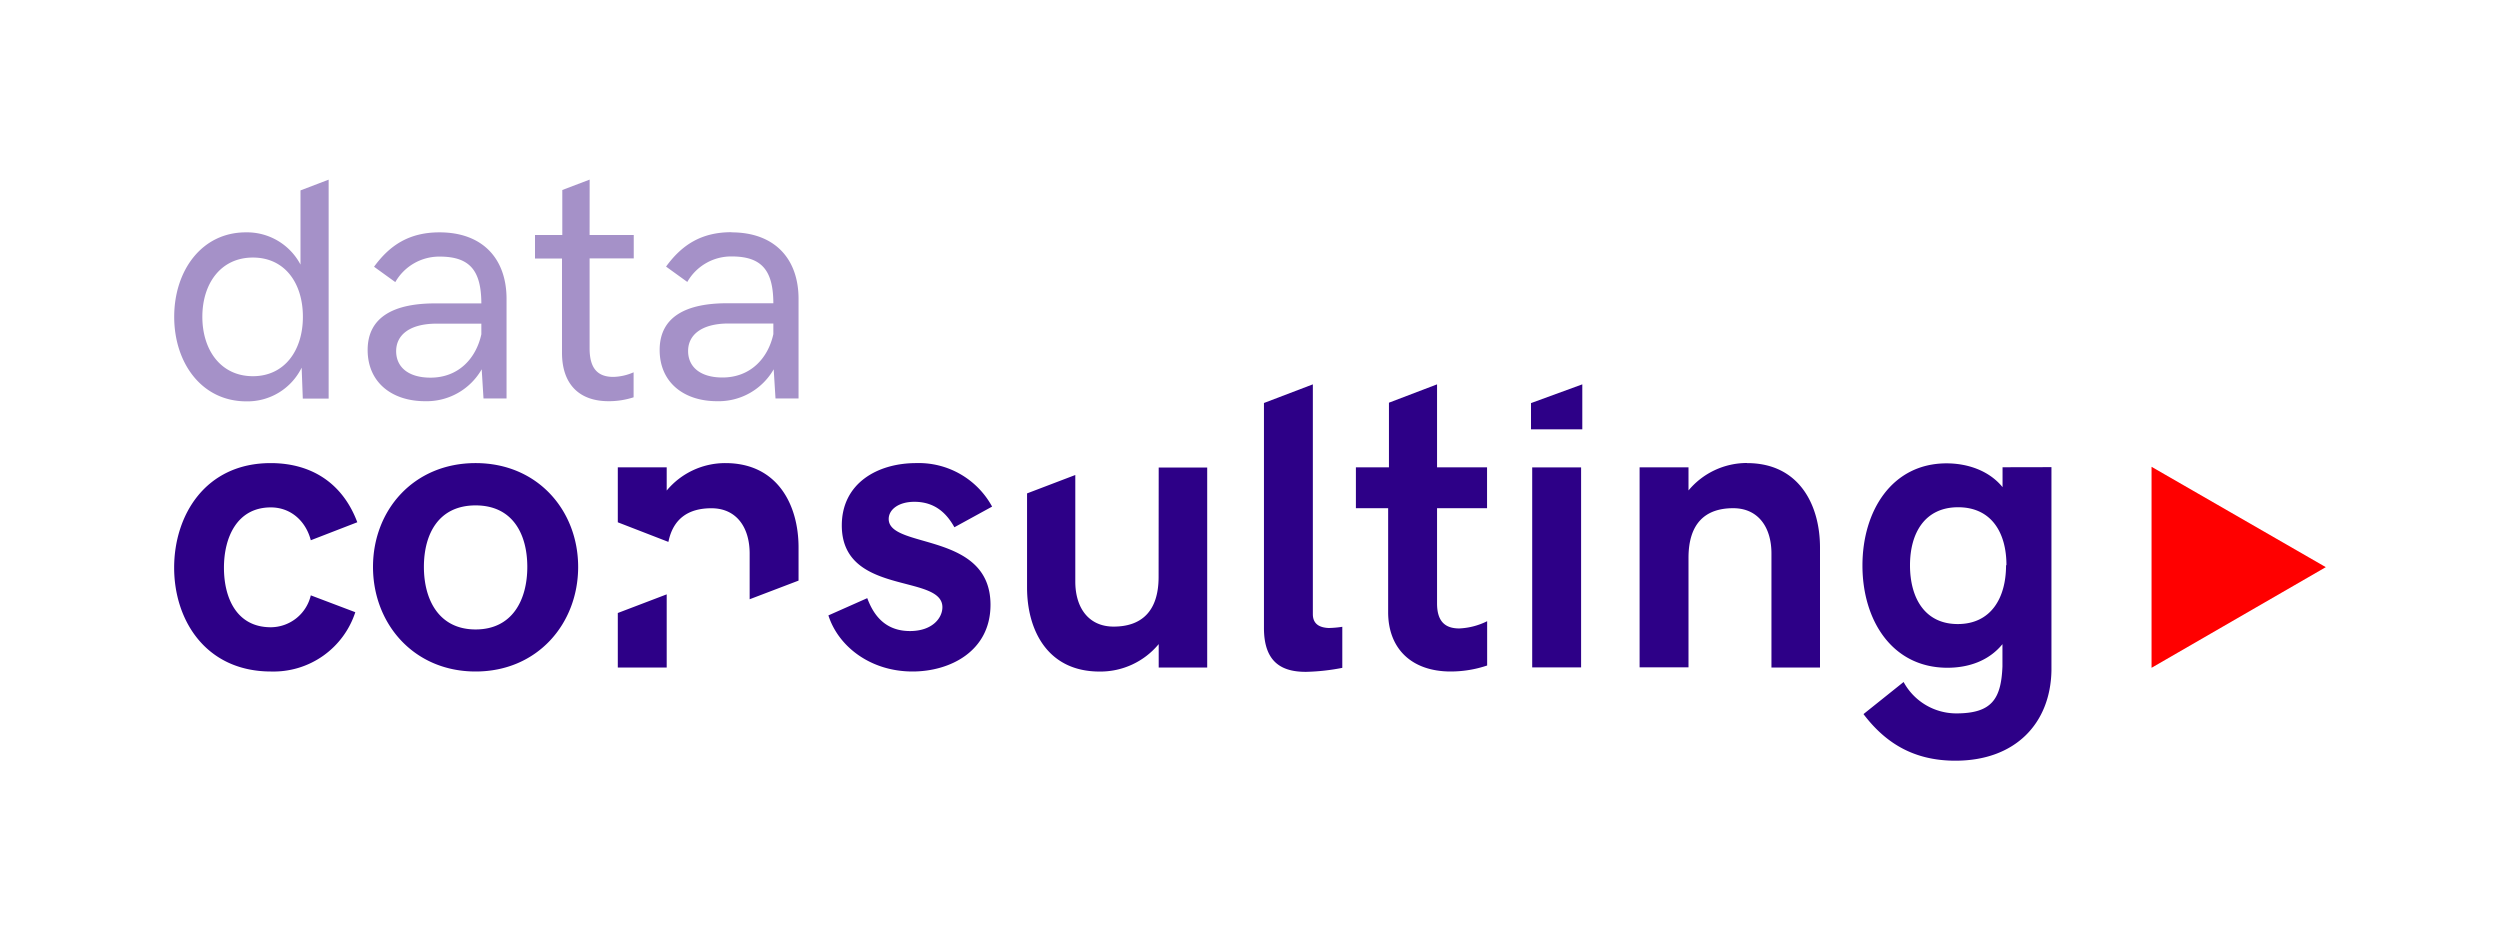
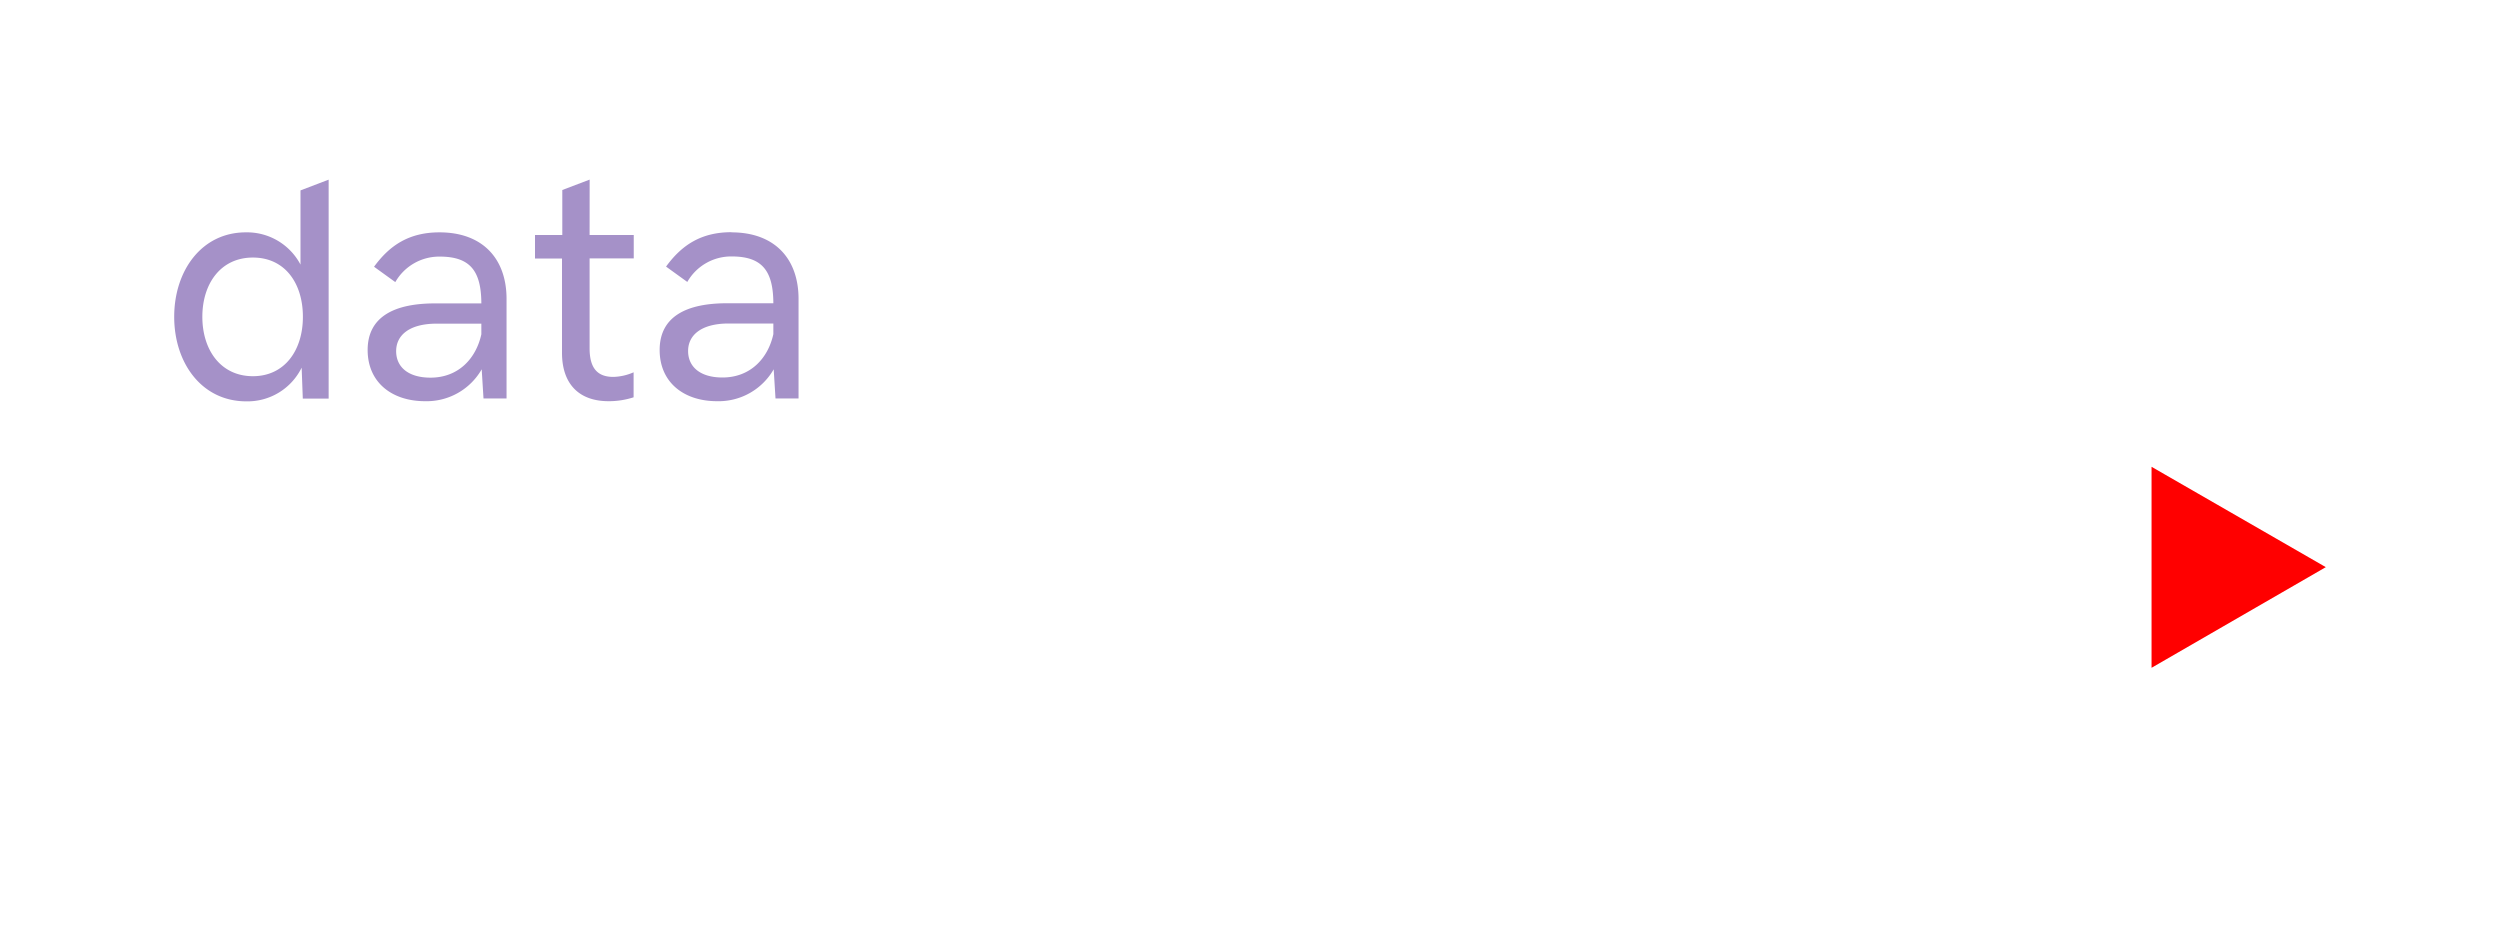
<svg xmlns="http://www.w3.org/2000/svg" viewBox="0 0 500 187.68">
  <defs>
    <style>.cls-1{fill:red;}.cls-2{fill:#2d0087;}.cls-3{fill:#a591c8;}</style>
  </defs>
  <g id="logo_pour_exports" data-name="logo pour exports">
    <path class="cls-1" d="M465.16,113.43l-34.85,20.13V93.36Z" />
-     <path class="cls-2" d="M177.74,103.8c0,6.06,20.36,2.45,20.36,17.16,0,9.26-8.06,13.34-15.59,13.34-8.46,0-14.87-5.05-16.83-11.22l7.77-3.45c1.08,2.89,3.21,6.58,8.54,6.58,4.53,0,6.49-2.65,6.49-4.77,0-6.73-20.12-2.21-20.12-16.35,0-8.46,7.17-12.47,14.87-12.47a16.7,16.7,0,0,1,15.19,8.7l-7.54,4.13c-1.4-2.49-3.64-5.09-8-5.09C179.7,100.36,177.74,101.92,177.74,103.8ZM54.16,101.48c4,0,7,2.73,8,6.57l9.3-3.6c-3-8-9.38-11.83-17.32-11.83-13.06,0-19.31,10.42-19.31,20.92s6.33,20.76,19.39,20.76a17.19,17.19,0,0,0,16.84-11.86l-8.9-3.37a8.26,8.26,0,0,1-8,6.38c-6.81,0-9.37-5.82-9.37-11.91S47.43,101.48,54.16,101.48Zm61.47,11.9c0,11.35-8.13,20.92-20.51,20.92S74.6,124.73,74.6,113.38s8.13-20.76,20.52-20.76S115.63,102.08,115.63,113.38Zm-10.17,0c0-6.57-2.93-12.3-10.34-12.3s-10.34,5.73-10.34,12.3,3,12.51,10.34,12.51S105.46,120,105.46,113.38Zm126.26,2c0,7-3.53,9.94-9,9.94-5,0-7.66-3.77-7.66-9V95l-9.65,3.68v18.84c0,8.38,4,16.79,14.5,16.79a15.15,15.15,0,0,0,11.83-5.49v4.69h9.7v-40h-9.7Zm30.85,7.49v-46l-9.78,3.73v45c0,7.05,3.77,8.77,8.38,8.77a41.93,41.93,0,0,0,7.29-.8v-8.21a20.33,20.33,0,0,1-2.69.24C263.81,125.53,262.57,124.73,262.57,122.84Zm24.84-46-9.62,3.67V93.46h-6.61v8.18h6.45v20.8c0,7.29,4.69,11.86,12.51,11.86a22.87,22.87,0,0,0,7.29-1.2v-8.86a13.87,13.87,0,0,1-5.57,1.45c-2.56,0-4.45-1.13-4.45-5V101.64h10V93.46h-10Zm18.79,9h10.26v-9L306.2,80.62Zm.24,47.61h9.78v-40h-9.78Zm43-40.88a15.2,15.2,0,0,0-11.74,5.49V93.46h-9.78v40h9.78V111.58c0-7,3.45-9.94,8.94-9.94,5,0,7.65,3.81,7.65,9.06v22.8H364v-24C364,101.08,359.9,92.62,349.4,92.62Zm60.85.83v40.71h0c-.21,10.6-7.28,18-19.21,18-8.54,0-14.12-3.72-18.36-9.29l0-.05,0,0,8-6.4a12,12,0,0,0,10.51,6.28c7.07,0,9-2.8,9.26-9.39h0v-4.46c-2.75,3.38-6.84,4.72-11,4.72-11.05,0-17-9.47-17-20.44s5.93-20.44,16.82-20.44c4.09,0,8.45,1.38,11.2,4.76V93.45Zm-9,19.61c0-6.6-3.07-11.59-9.67-11.59S382,106.54,382,113.06s2.95,11.75,9.55,11.75S401.21,119.66,401.21,113.06ZM123.56,133.5h9.78V118.87l-9.78,3.73Zm21.52-40.88a15.21,15.21,0,0,0-11.74,5.49V93.46h-9.78v11l10.12,3.92c.94-4.65,4-6.73,8.6-6.73,5,0,7.65,3.81,7.65,9.06v9.14l9.78-3.73v-6.65C159.71,101.08,155.58,92.62,145.08,92.62Z" />
    <path class="cls-3" d="M60.1,52.92a12.09,12.09,0,0,0-10.93-6.45c-8.86,0-14.33,7.69-14.33,16.89s5.47,16.91,14.43,16.91a12.06,12.06,0,0,0,11.06-6.74l.23,6.19h5.17V35.93L60.1,38.08ZM50.58,75.24c-6.41,0-10.11-5.21-10.11-11.88s3.7-11.85,10.11-11.85,10,5.14,10,11.85S56.93,75.24,50.58,75.24ZM87.9,46.47c-6,0-9.92,2.52-13.09,6.88l4.25,3.07a10.12,10.12,0,0,1,8.9-5.1c6.19,0,8.28,3,8.31,9.36H87C79,60.68,73.53,63.26,73.53,70c0,6.48,4.85,10.24,11.49,10.24a12.69,12.69,0,0,0,11.32-6.38l.36,5.83h4.61V59.79C101.31,51.68,96.47,46.47,87.9,46.47Zm8.37,20.39c-1.08,4.91-4.64,8.67-10.17,8.67-4.45,0-6.87-2.13-6.87-5.3s2.61-5.5,8.11-5.5h8.93ZM117.92,47h8.83v4.68h-8.83v18c0,4.13,1.73,5.7,4.74,5.7a10.67,10.67,0,0,0,4.06-.92l0,5a16,16,0,0,1-5,.78c-6,0-9.32-3.53-9.32-9.68V51.71H107V47h5.46V38l5.47-2.08Zm28.37-.56c-6,0-9.91,2.52-13.08,6.88l4.25,3.07a10.09,10.09,0,0,1,8.9-5.1c6.18,0,8.28,3,8.31,9.36h-9.26c-8,0-13.48,2.58-13.48,9.35,0,6.48,4.84,10.24,11.48,10.24a12.7,12.7,0,0,0,11.33-6.38l.36,5.83h4.61V59.79C159.71,51.68,154.87,46.47,146.29,46.47Zm8.38,20.39c-1.08,4.91-4.65,8.67-10.18,8.67-4.45,0-6.87-2.13-6.87-5.3s2.62-5.5,8.12-5.5h8.93Z" />
  </g>
</svg>